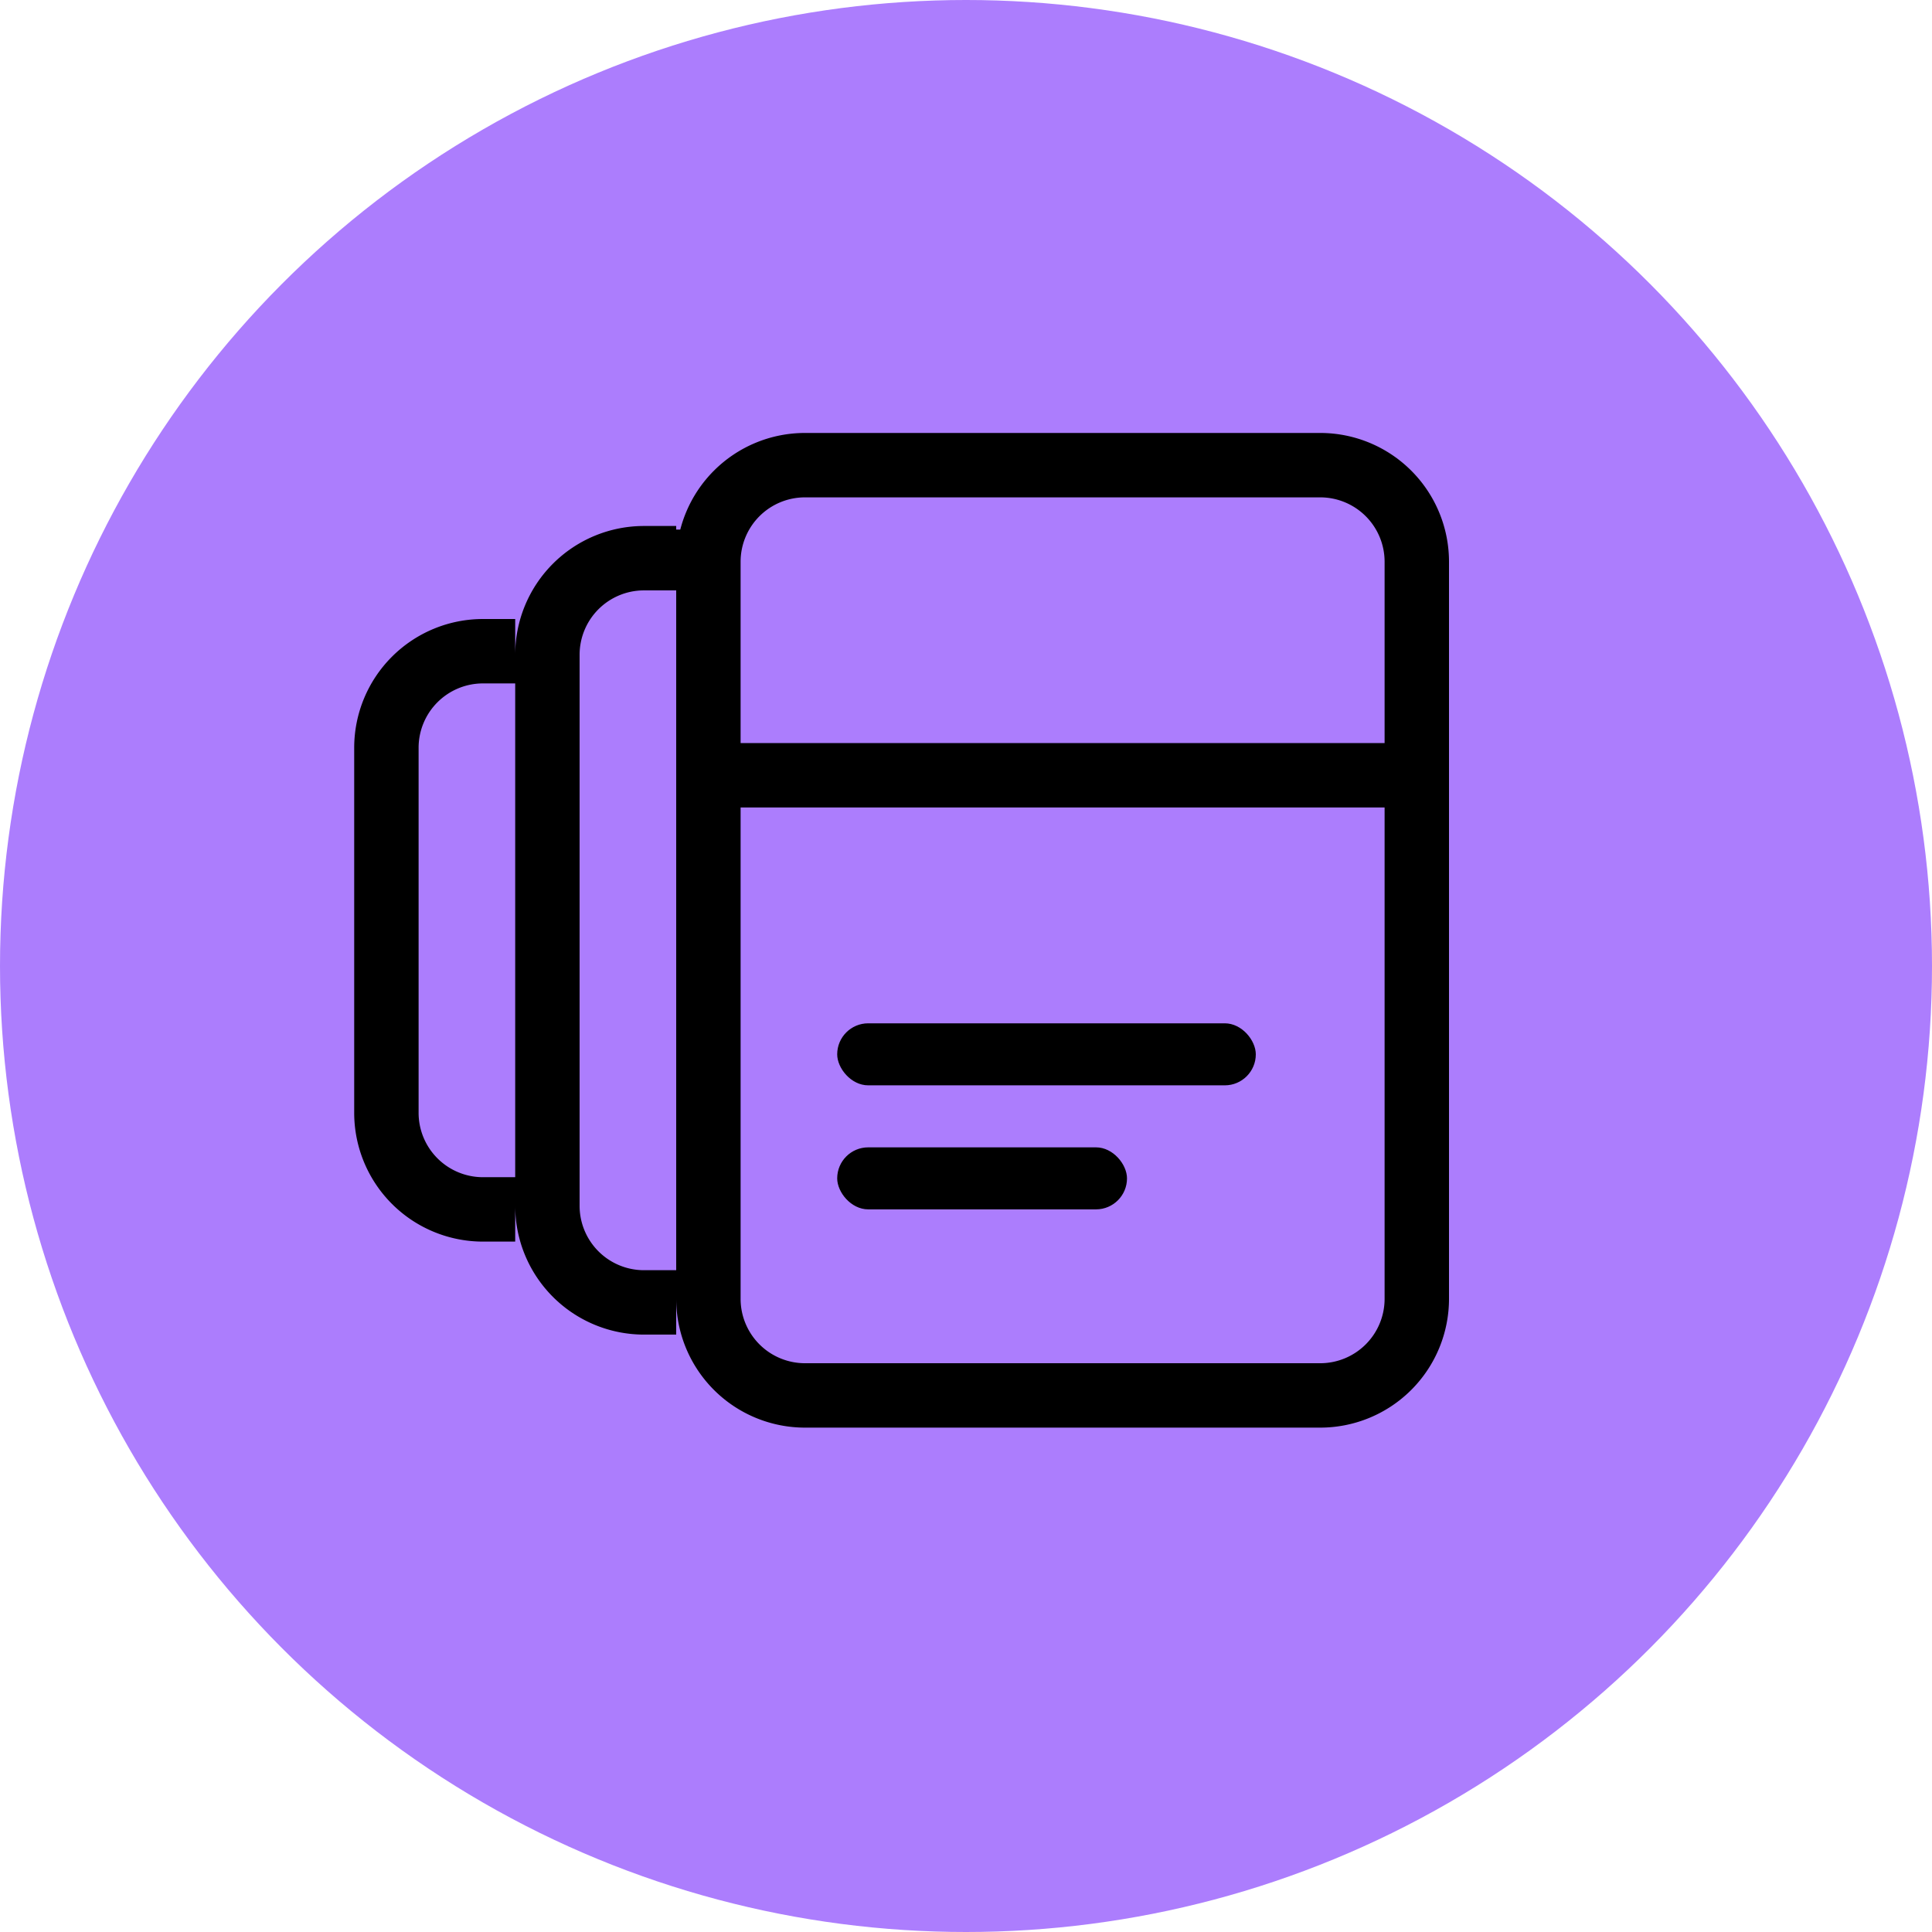
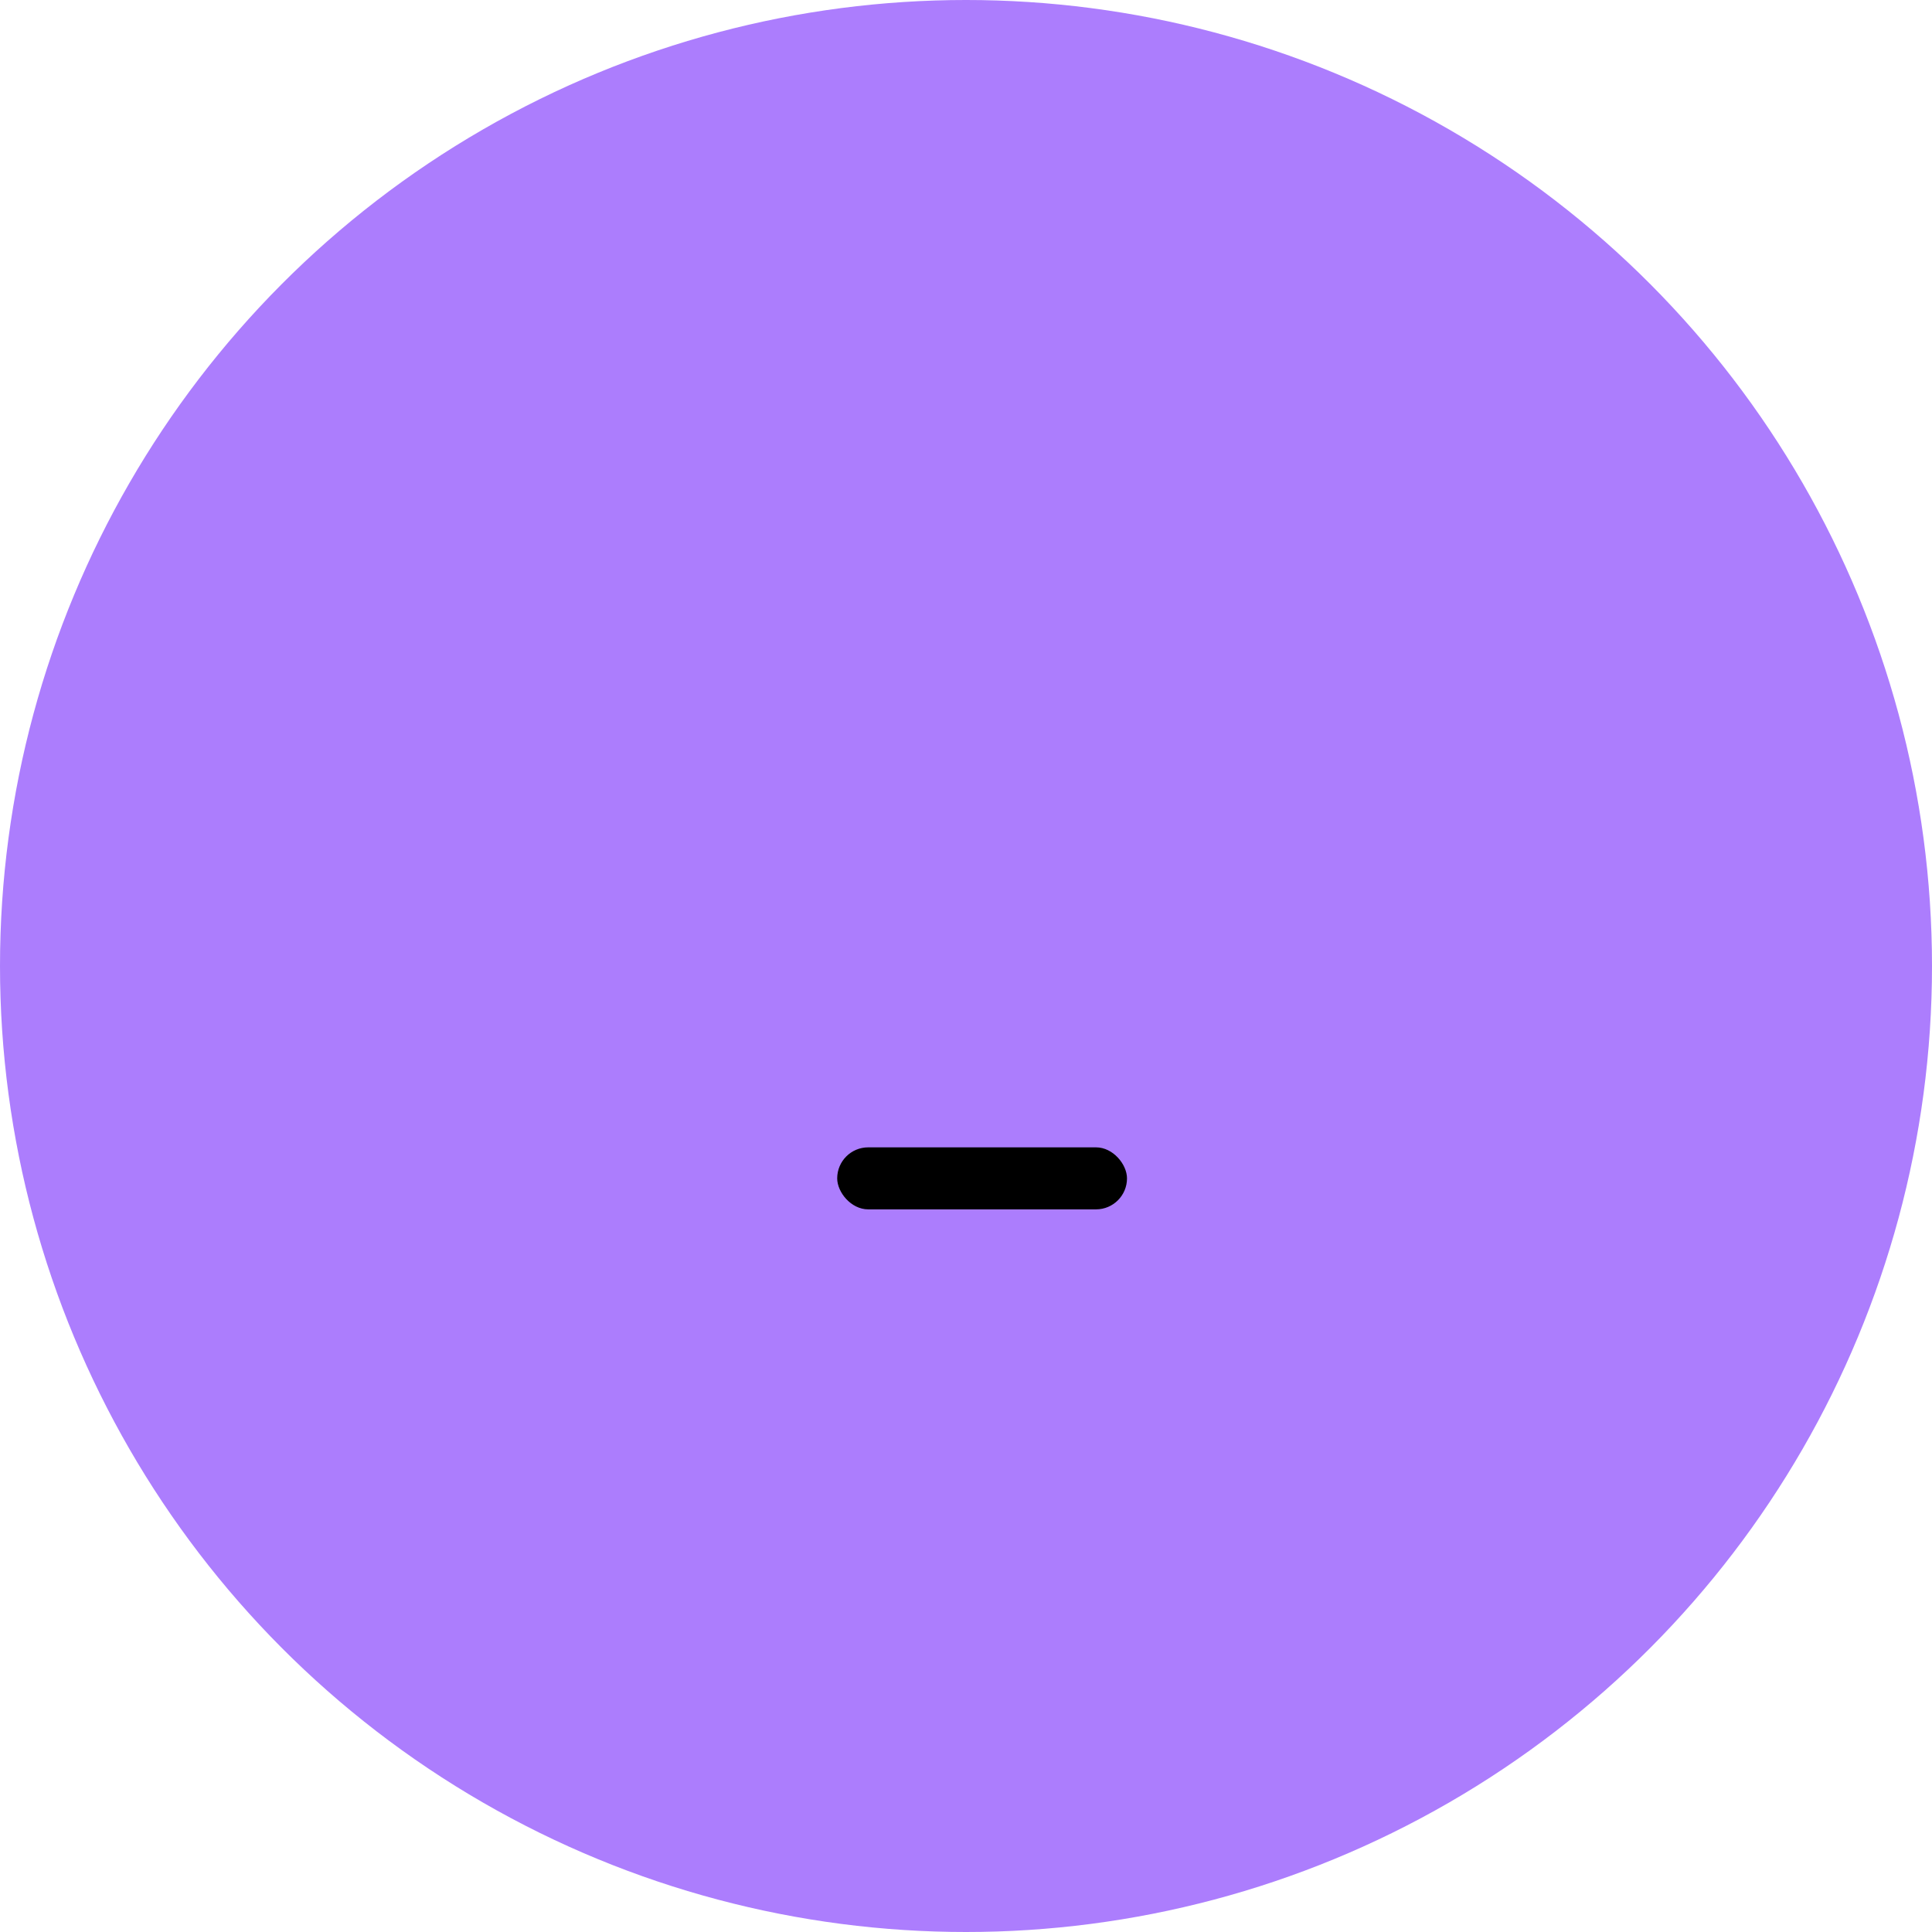
<svg xmlns="http://www.w3.org/2000/svg" width="60" height="60" viewBox="0 0 60 60" fill="none">
  <circle cx="30" cy="30" r="30" fill="#AC7DFD" />
-   <path d="M22 24.076v16.26a3 3 0 0 0 3 3h16a3 3 0 0 0 3-3v-16.26m-22 0v-6.63a3 3 0 0 1 3-3h16a3 3 0 0 1 3 3v6.63m-22 0h22" stroke="#000" stroke-width="2" />
-   <rect x="26" y="31.78" width="13" height="1.926" rx=".963" fill="#000" />
  <rect x="26" y="35.632" width="9" height="1.926" rx=".963" fill="#000" />
-   <path d="M21 17.335h-1a3 3 0 0 0-3 3v17.112a3 3 0 0 0 3 3h1M16 20.224h-1a3 3 0 0 0-3 3v11.335a3 3 0 0 0 3 3h1" stroke="#000" stroke-width="2" />
</svg>